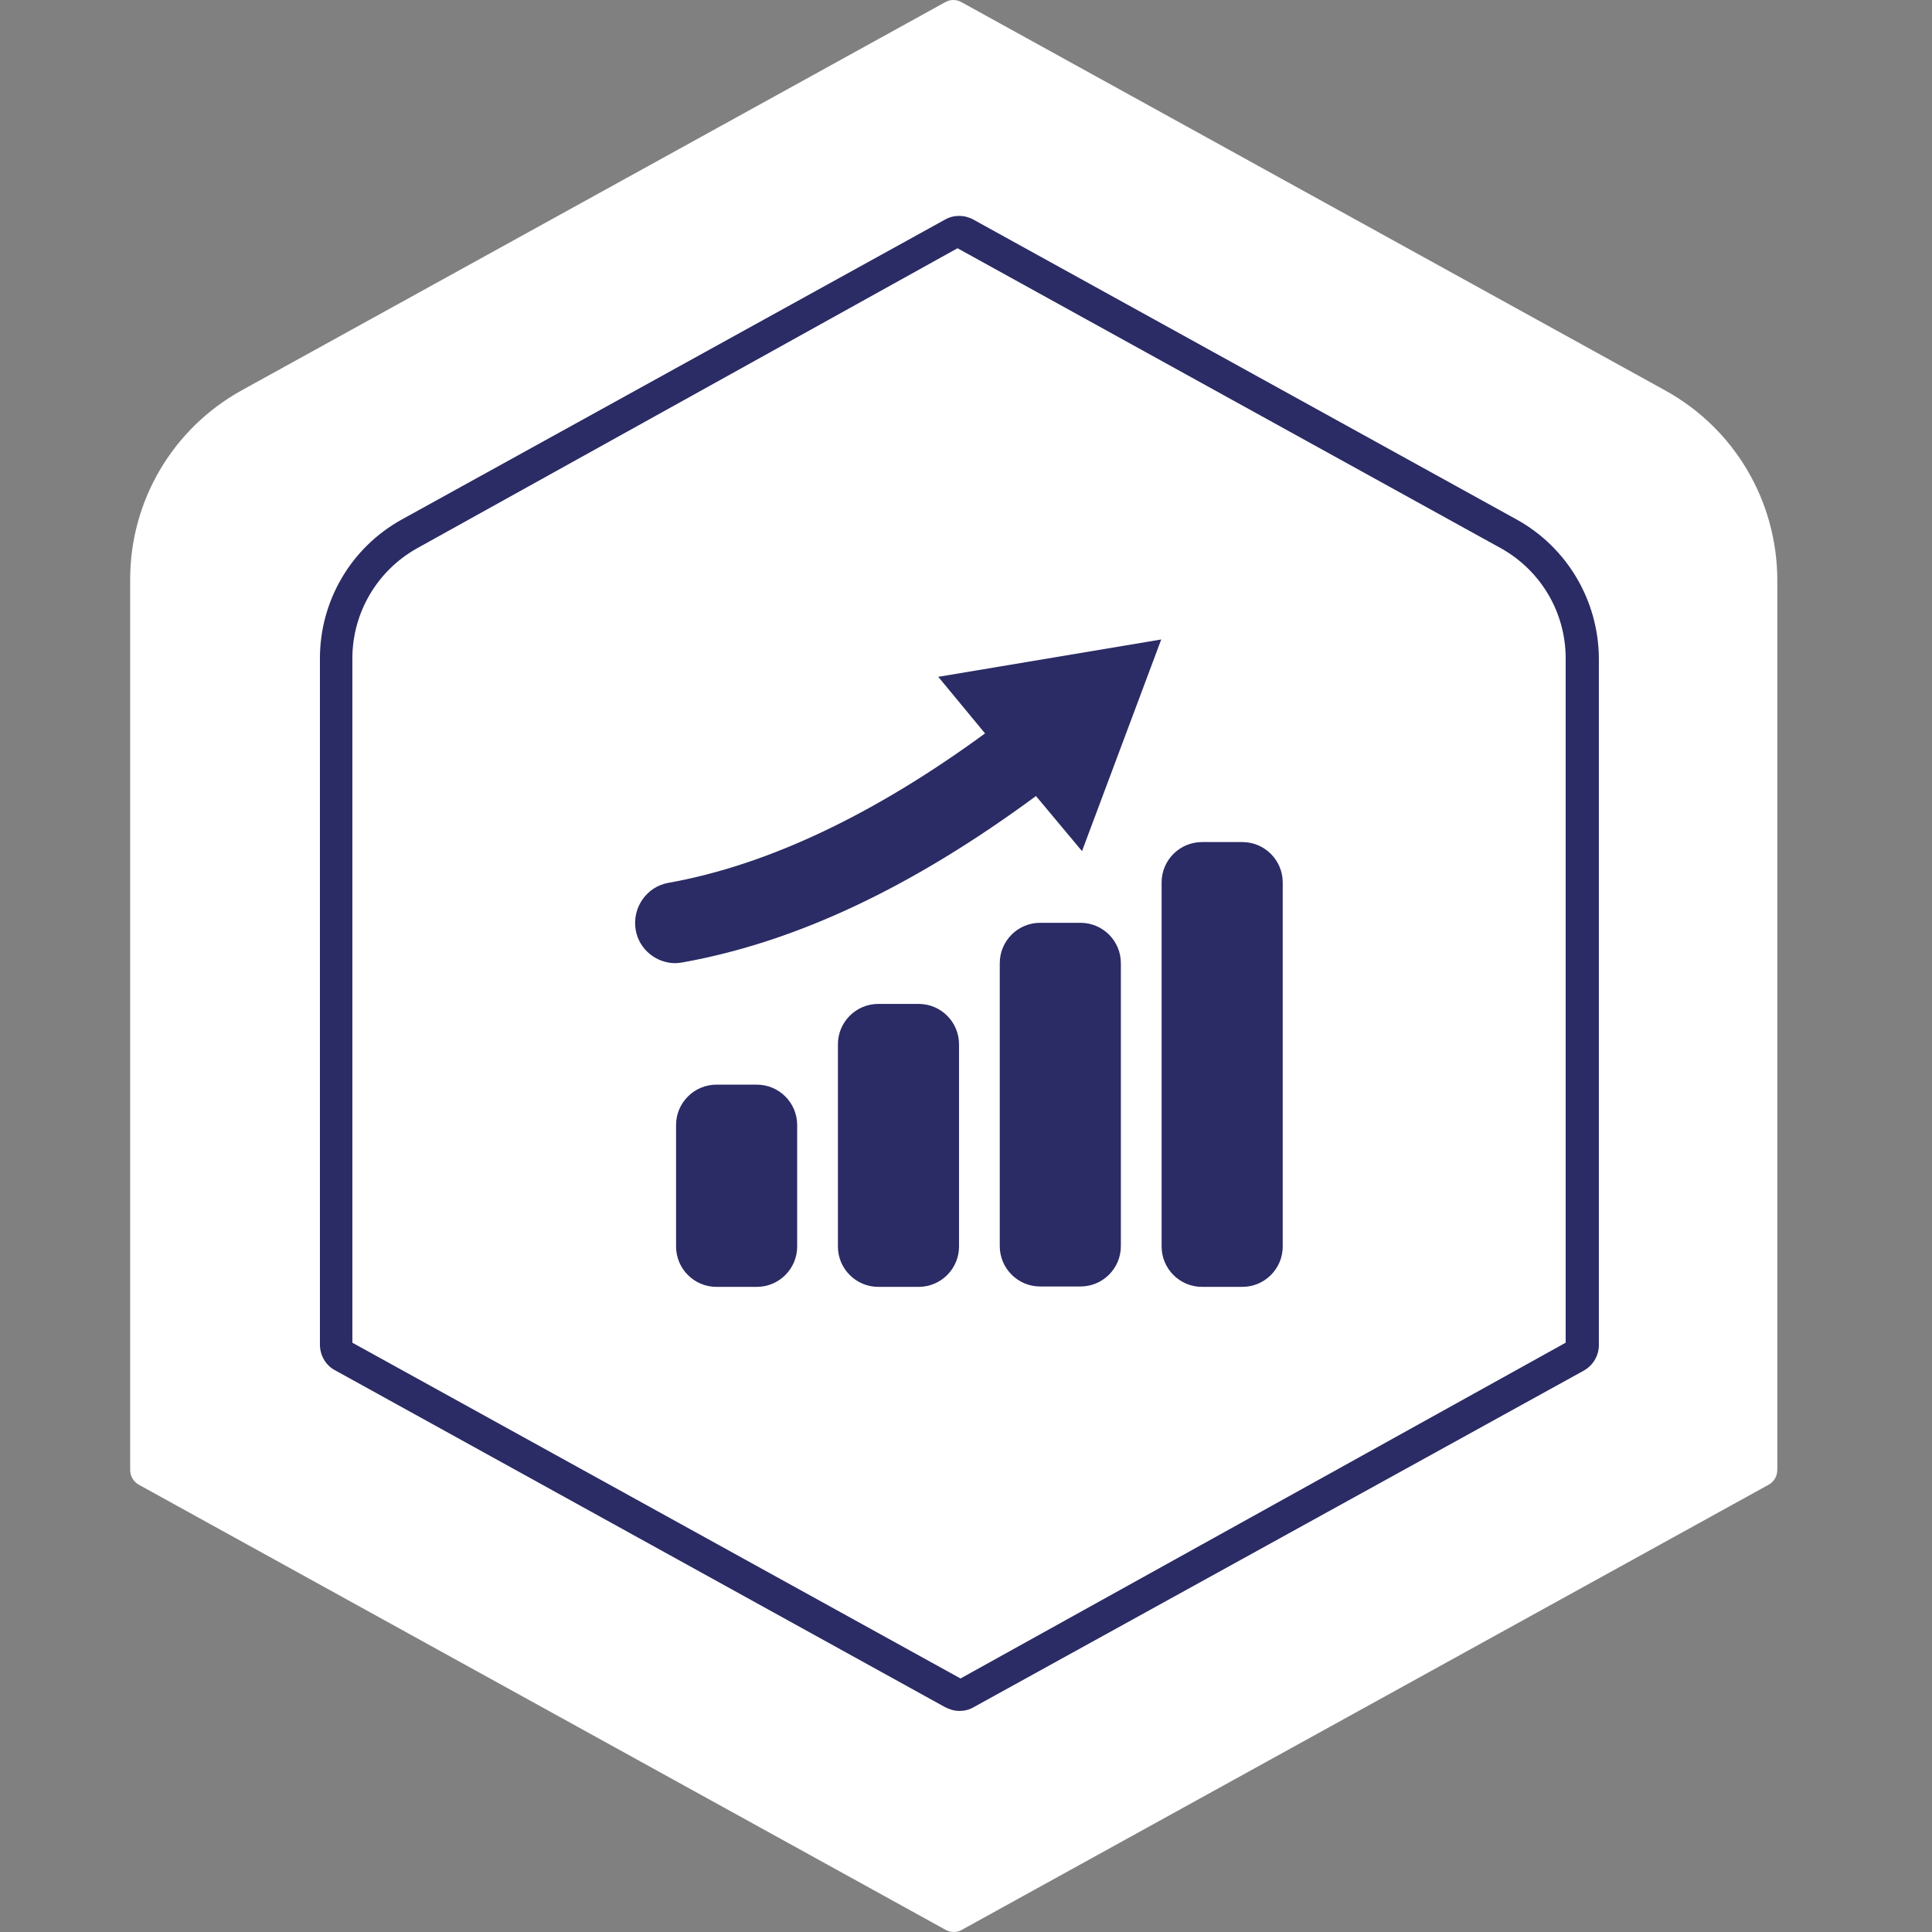
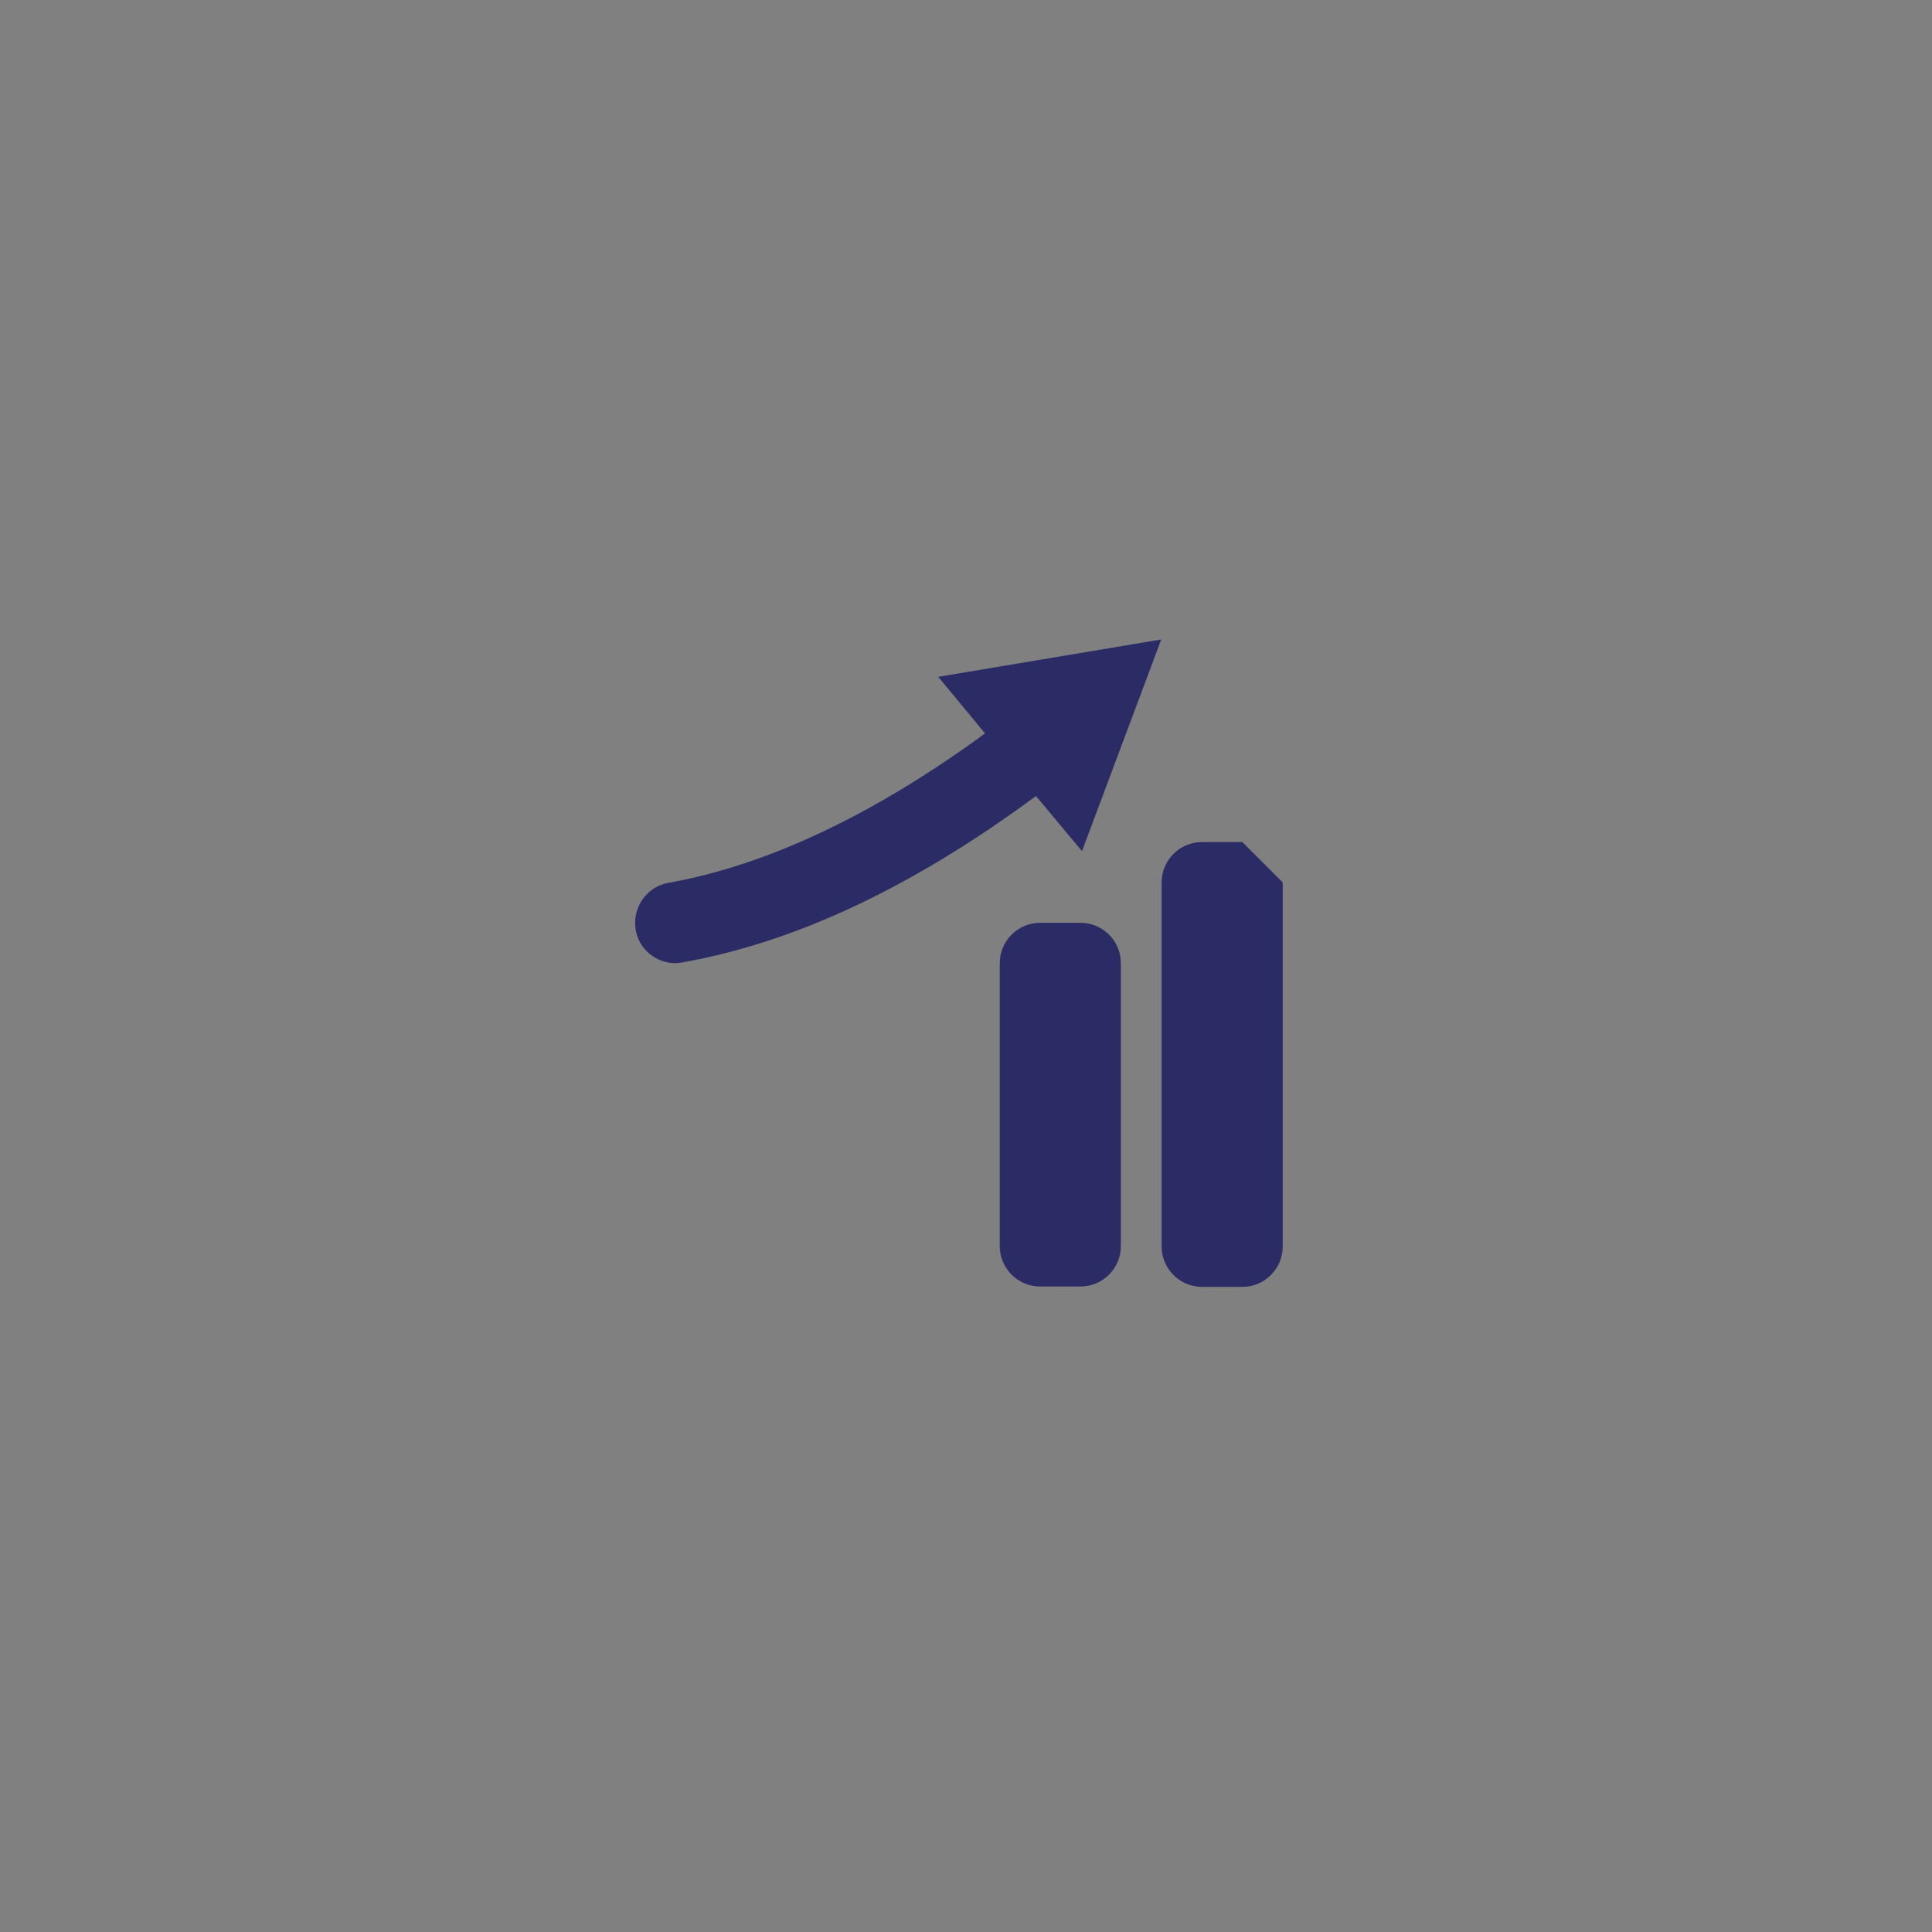
<svg xmlns="http://www.w3.org/2000/svg" version="1.1" id="Capa_1" x="0px" y="0px" viewBox="0 0 512.1 512.1" style="enable-background:new 0 0 512.1 512.1;" xml:space="preserve">
  <rect x="0" y="0" width="512.1" height="512.1" fill="#808080" stroke="none" />
  <style type="text/css">
	.st0{fill:#FFFFFF;}
	.st1{fill:#2B2B65;}
</style>
-   <path class="st0" d="M441.4,103.5L254.9,0.6c-1.4-0.8-3-0.8-4.4,0L64,103.5c-18.2,10.1-29.5,29.2-29.5,50.1v236c0,1.7,0.9,3.2,2.4,4  l213.7,117.9c0.7,0.4,1.5,0.6,2.2,0.6c0.8,0,1.5-0.2,2.2-0.6l213.7-117.9c1.5-0.8,2.4-2.3,2.4-4v-236  C471,132.7,459.7,113.6,441.4,103.5z" />
  <g>
-     <path class="st1" d="M402,137.7L258,58.2c-2.4-1.3-5.2-1.3-7.5,0l-144,79.5c-13.4,7.4-21.7,21.5-21.7,36.8v181.9   c0,2.8,1.5,5.5,4,6.8l161.7,89.3c1.2,0.6,2.4,1,3.8,1s2.6-0.3,3.8-1l161.7-89.2c2.5-1.4,4-4,4-6.8V174.5   C423.7,159.2,415.4,145.1,402,137.7z M415,355.9l-160.4,89l-161.2-89V174.5c0-12.1,6.6-23.3,17.2-29.2l143.2-79.5l144,79.5v0   c10.6,5.9,17.2,17,17.2,29.2V355.9z" />
-     <path class="st1" d="M243.5,266.1h-10.7c-5.9,0-10.7,4.8-10.7,10.7v53.6c0,5.9,4.8,10.7,10.7,10.7h10.7c5.9,0,10.7-4.8,10.7-10.7   v-53.6C254.2,270.9,249.4,266.1,243.5,266.1z" />
-     <path class="st1" d="M200.6,287.5h-10.7c-5.9,0-10.7,4.8-10.7,10.7v32.2c0,5.9,4.8,10.7,10.7,10.7h10.7c5.9,0,10.7-4.8,10.7-10.7   v-32.2C211.3,292.3,206.5,287.5,200.6,287.5z" />
    <path class="st1" d="M286.8,225.6l21-56.1l-59.1,9.9l12.4,15c-29.4,21.5-57.6,34.9-83.9,39.6c-5.8,1-9.7,6.6-8.7,12.5   c0.9,5.2,5.5,8.8,10.5,8.8c0.6,0,1.3-0.1,1.9-0.2c30.2-5.4,61-20,93.7-44.1L286.8,225.6z" />
-     <path class="st1" d="M329.3,223.2h-10.7c-5.9,0-10.7,4.8-10.7,10.7v96.5c0,5.9,4.8,10.7,10.7,10.7h10.7c5.9,0,10.7-4.8,10.7-10.7   v-96.5C340,228,335.2,223.2,329.3,223.2z" />
+     <path class="st1" d="M329.3,223.2h-10.7c-5.9,0-10.7,4.8-10.7,10.7v96.5c0,5.9,4.8,10.7,10.7,10.7h10.7c5.9,0,10.7-4.8,10.7-10.7   v-96.5z" />
    <path class="st1" d="M286.4,244.6h-10.7c-5.9,0-10.7,4.8-10.7,10.7v75c0,5.9,4.8,10.7,10.7,10.7h10.7c5.9,0,10.7-4.8,10.7-10.7v-75   C297.1,249.4,292.3,244.6,286.4,244.6z" />
  </g>
</svg>